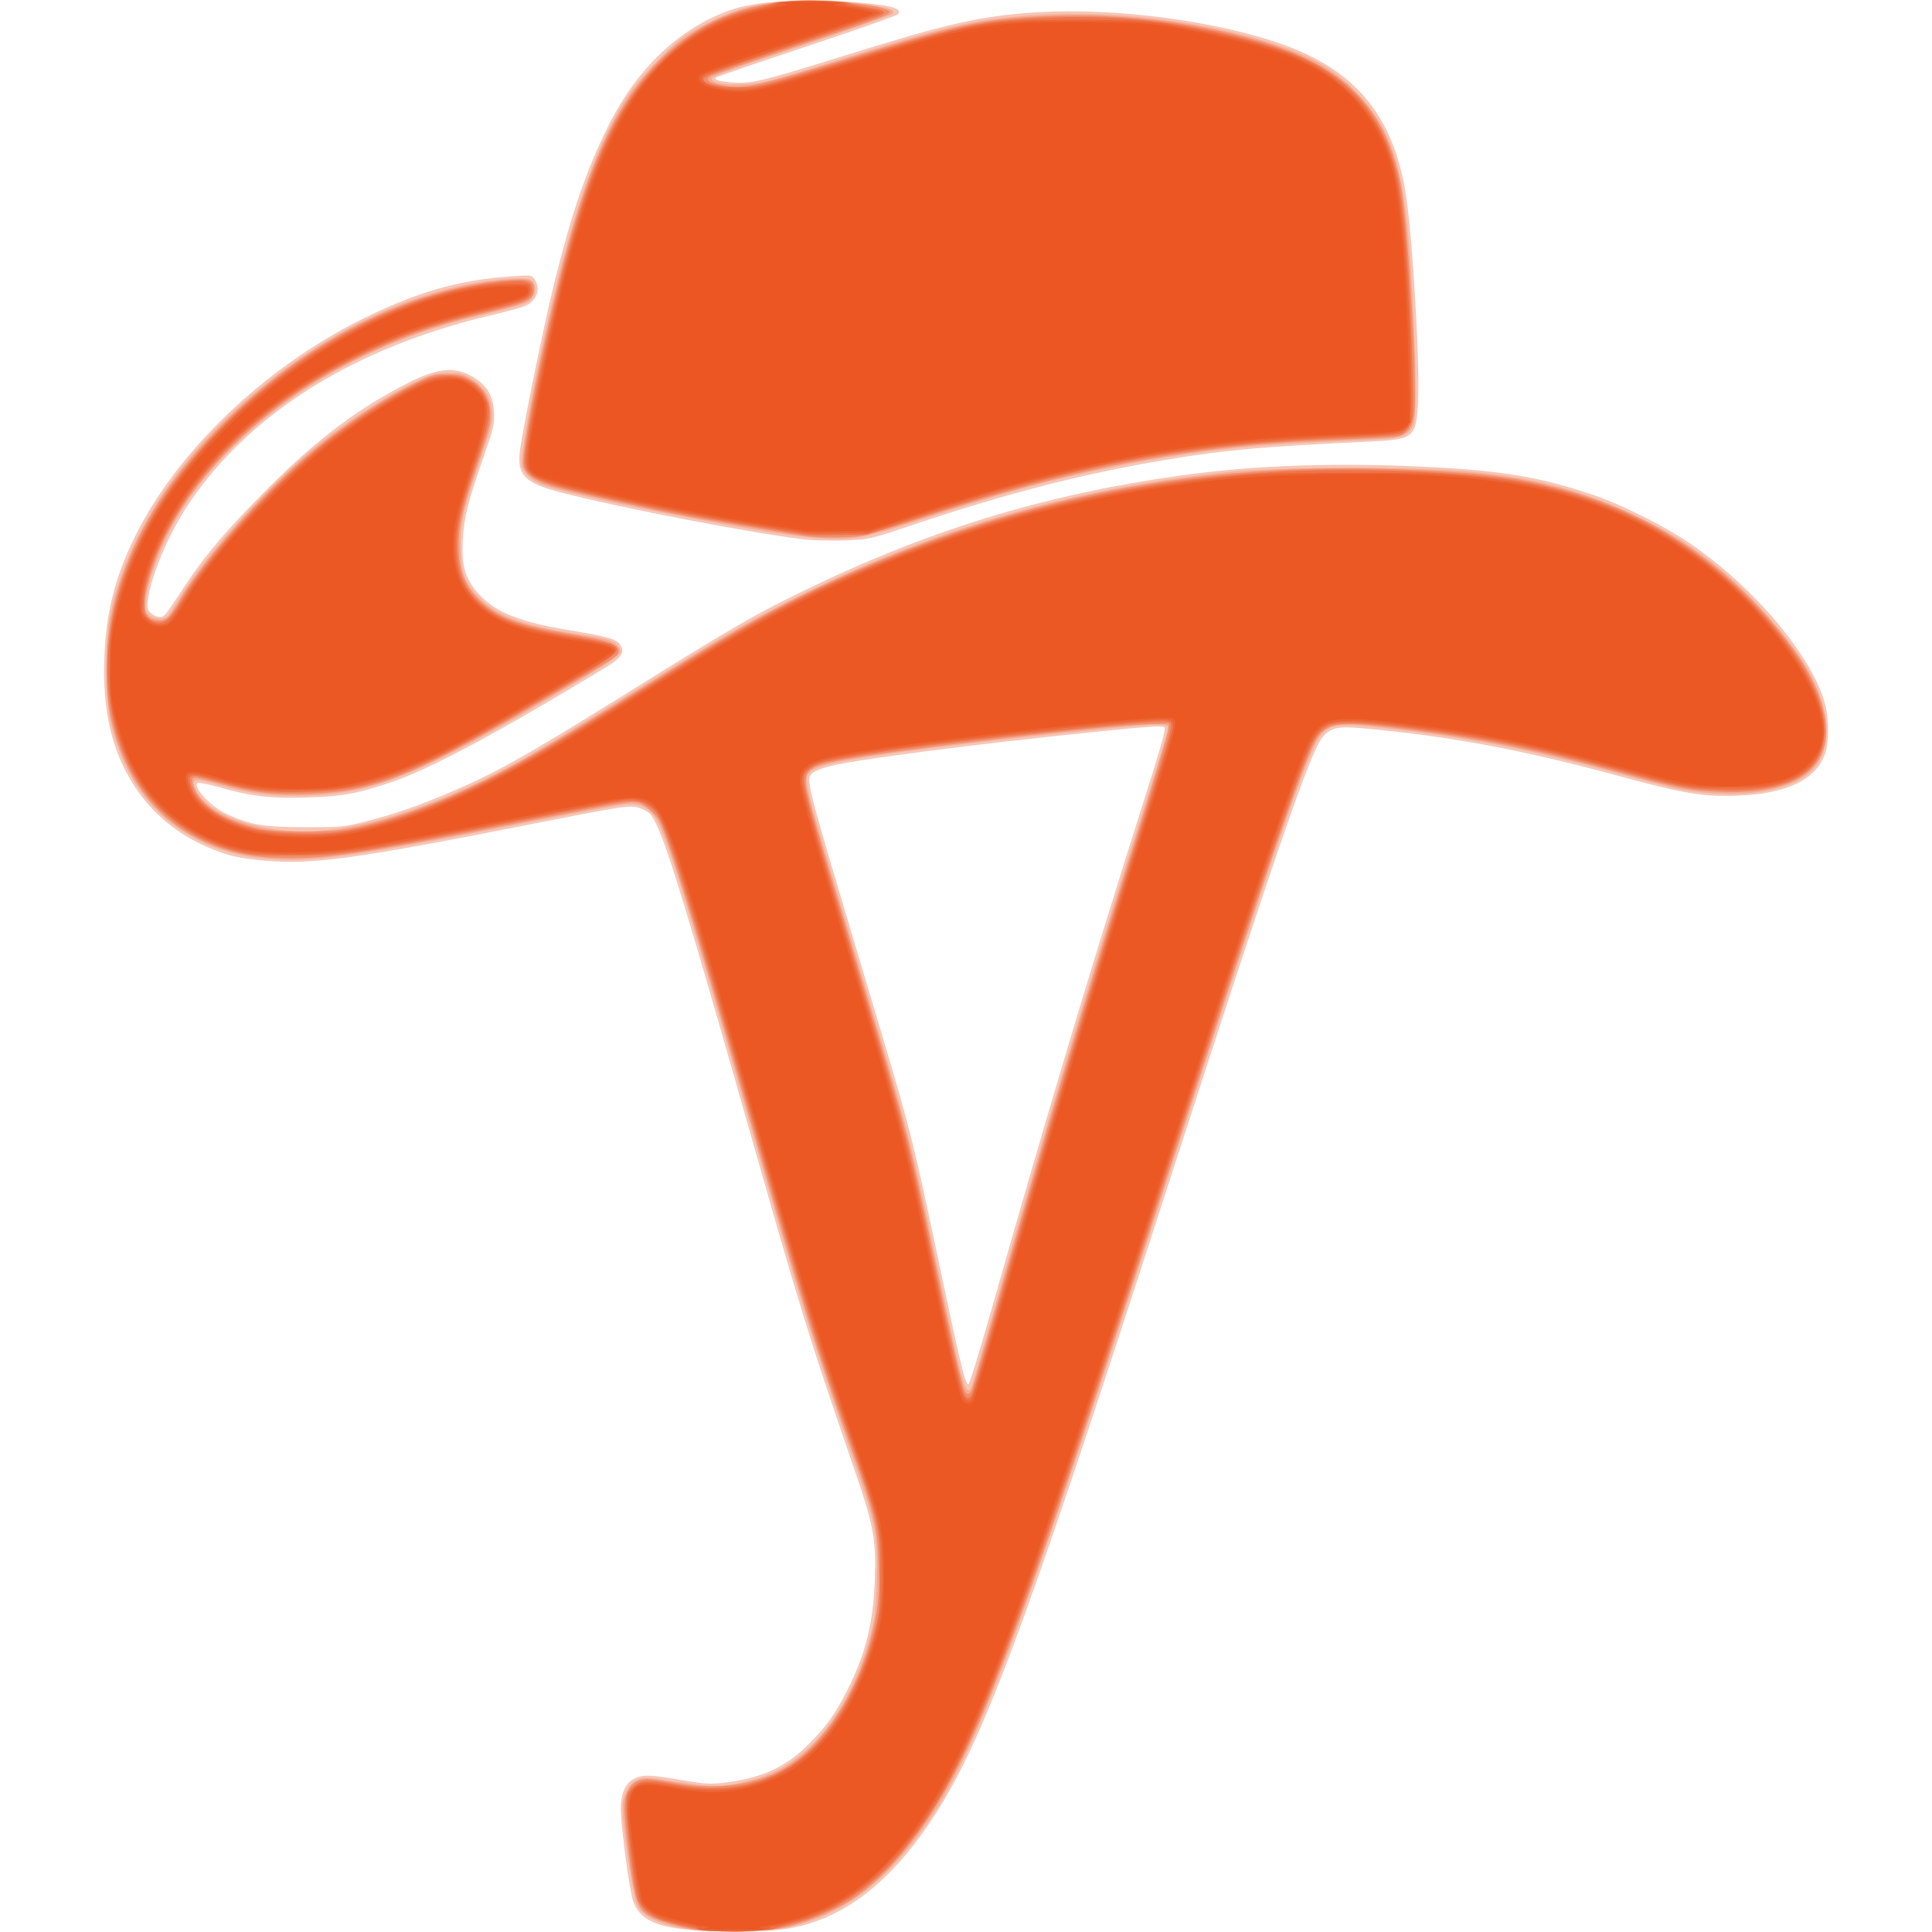
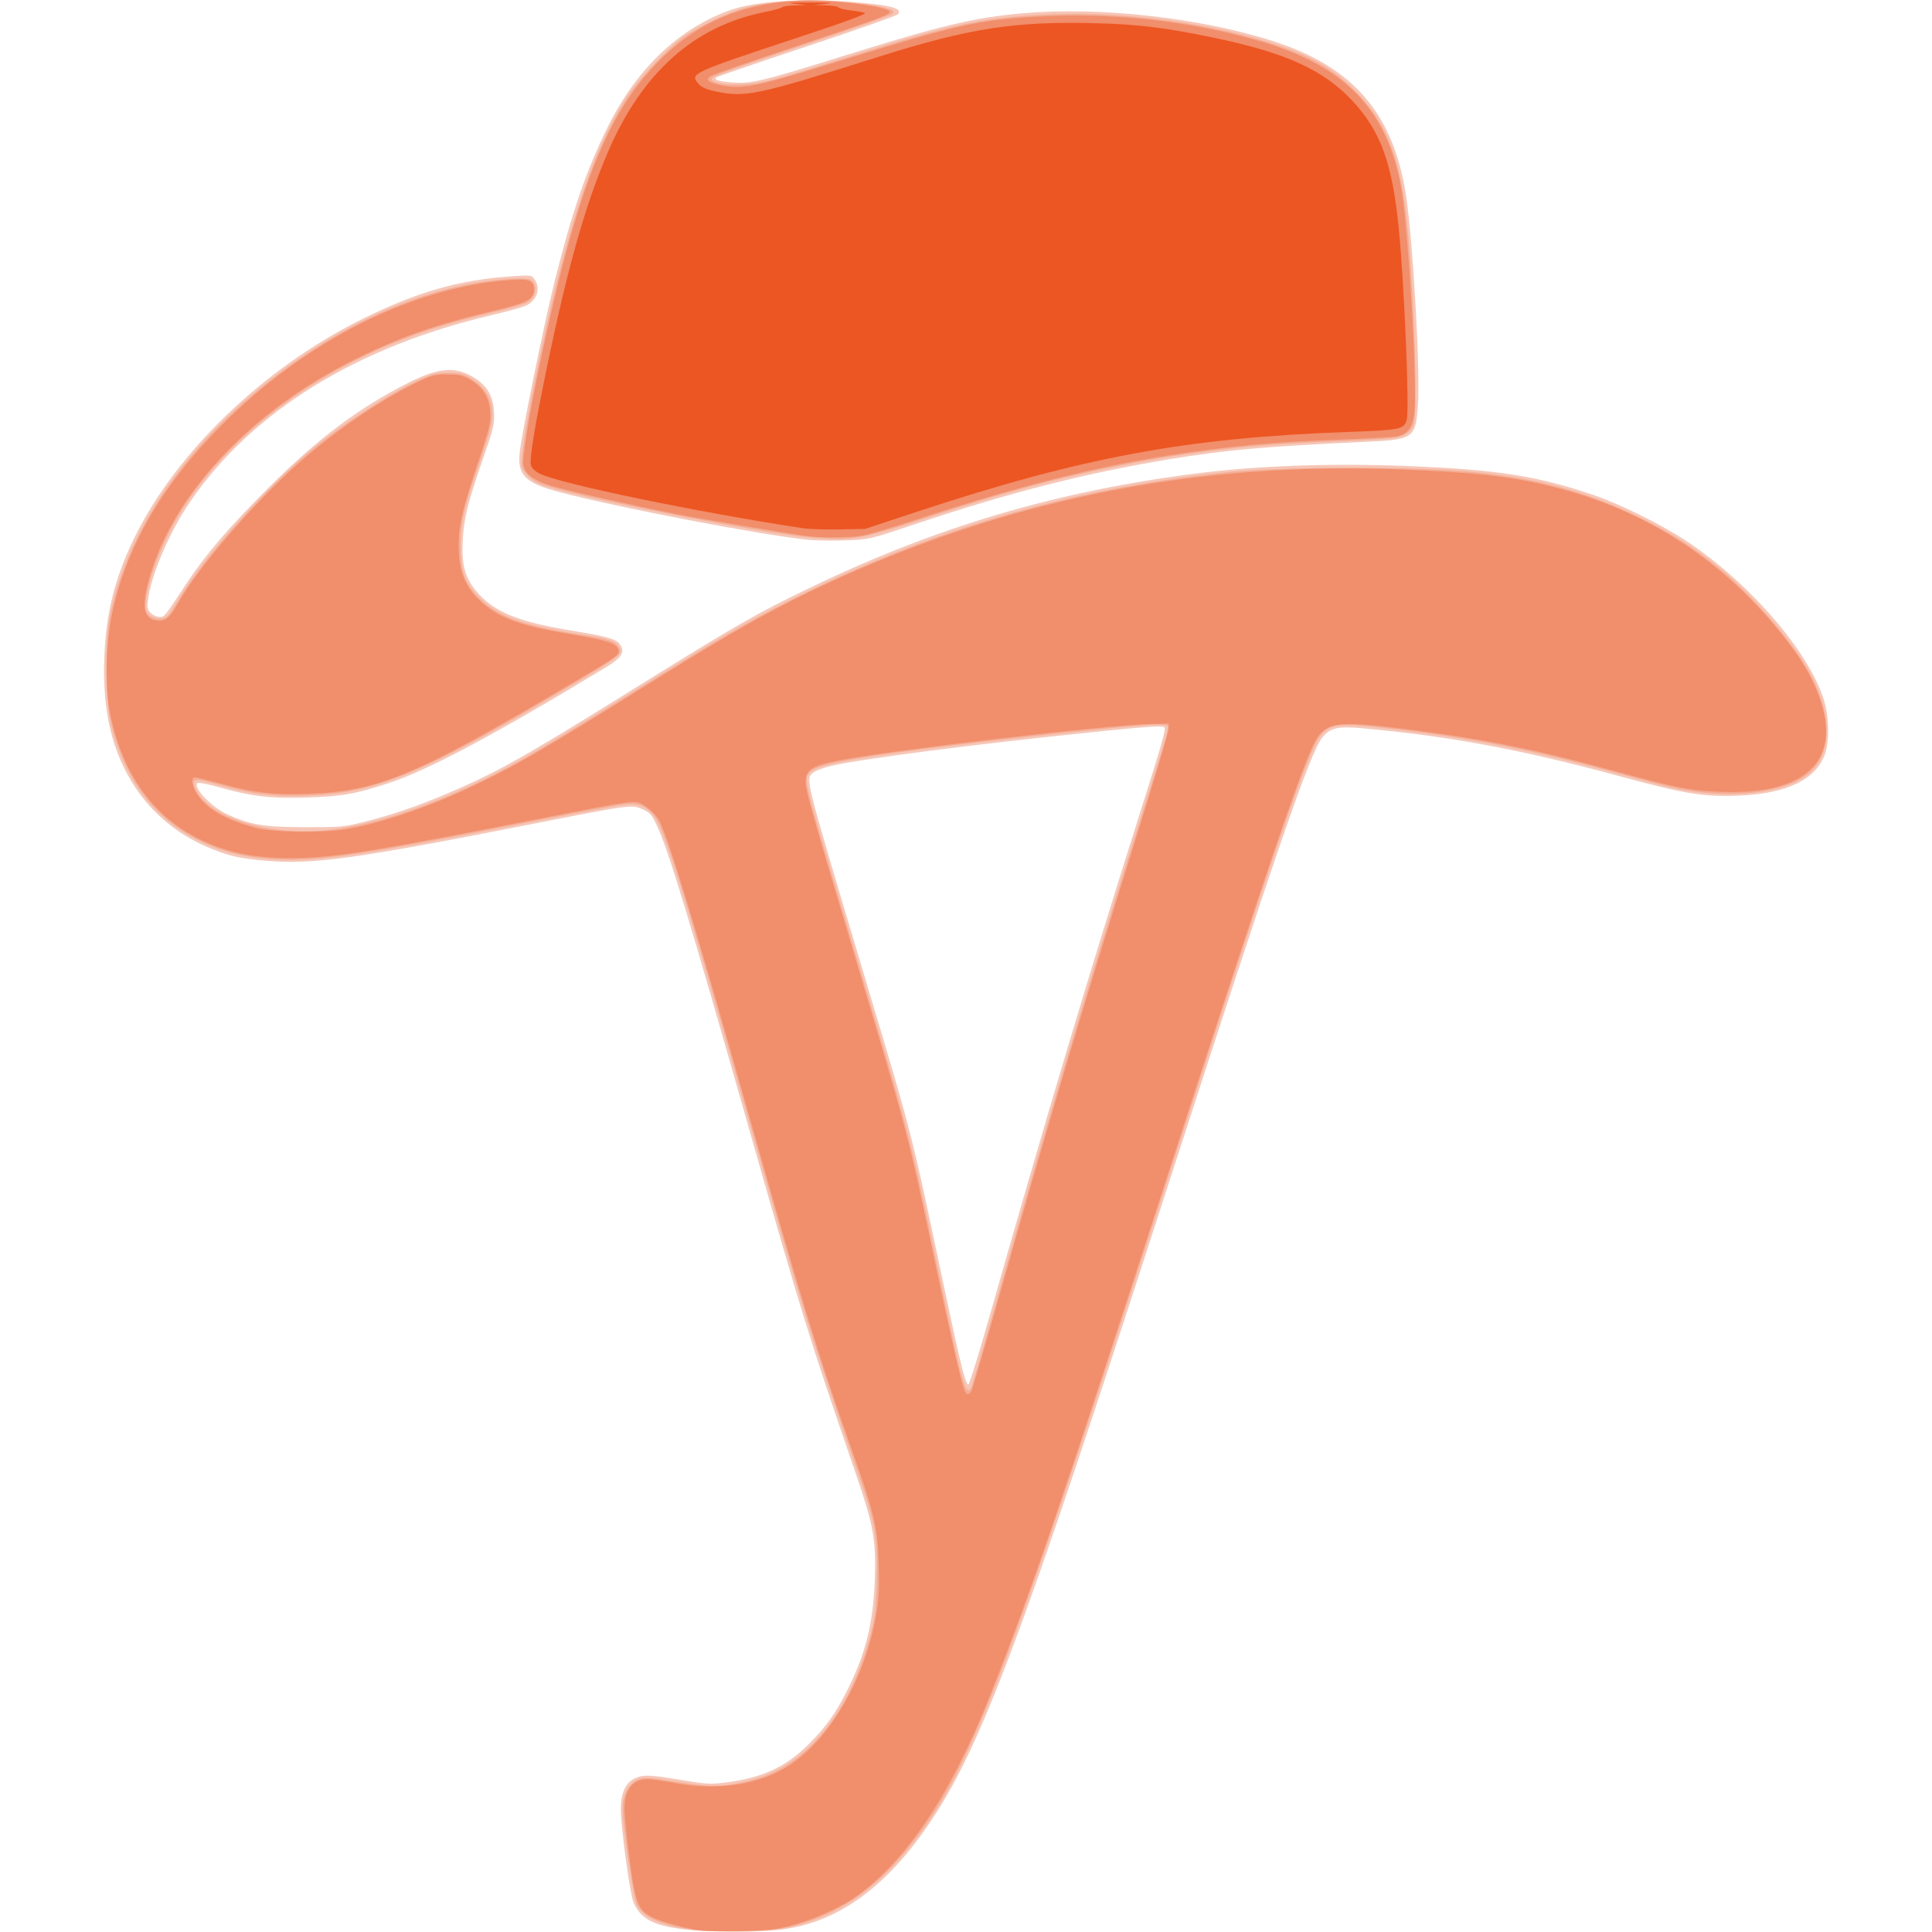
<svg xmlns="http://www.w3.org/2000/svg" xmlns:ns1="http://www.inkscape.org/namespaces/inkscape" xmlns:ns2="http://sodipodi.sourceforge.net/DTD/sodipodi-0.dtd" width="1024" height="1024" id="svg2" version="1.1" ns1:version="0.48.4 r9939" ns2:docname="roder-icon-1024x1024.svg">
  <defs id="defs4" />
  <ns2:namedview id="base" pagecolor="#ffffff" bordercolor="#666666" borderopacity="1.0" ns1:pageopacity="0.0" ns1:pageshadow="2" ns1:zoom="0.35" ns1:cx="375" ns1:cy="520" ns1:document-units="px" ns1:current-layer="layer1" showgrid="false" ns1:window-width="1366" ns1:window-height="721" ns1:window-x="-2" ns1:window-y="-3" ns1:window-maximized="1" />
  <g ns1:label="Layer 1" ns1:groupmode="layer" id="layer1" transform="translate(0,-28.362)">
    <path ns1:connector-curvature="0" id="path3080" d="m 361.882,1050.859 c -15.996,-1.938 -23.038,-5.908 -26.308,-14.833 -1.892,-5.165 -6.581,-40.057 -6.552,-48.753 0.029,-8.421 2.516,-13.989 7.252,-16.236 4.671,-2.216 7.718,-2.122 24.798,0.765 12.385,2.094 15.561,2.301 22.428,1.467 20.178,-2.453 32.615,-8.061 44.9,-20.248 9.408,-9.333 14.437,-16.371 20.834,-29.158 9.606,-19.203 13.59,-35.225 14.42,-58 0.771,-21.158 -0.622,-28.889 -10.274,-57 -25.005,-72.825 -28.43,-83.902 -56.971,-184.264 -30.988,-108.968 -41.811,-144.625 -47.964,-158.021 -3.016,-6.566 -3.798,-7.484 -7.931,-9.313 -5.75,-2.544 -5.974,-2.513 -60.513,8.239 -91.559,18.051 -114.21,21.17 -138.749,19.102 C 126.592,483.372 120.648,481.973 109.5,477.137 93.801,470.326 80.779,459.476 71.587,445.547 59.234,426.827 54.08,404.738 55.332,375.881 56.331,352.848 60.944,334.577 70.991,313.862 93.152,268.167 139.708,223.383 192,197.458 c 29.116,-14.435 51.408,-20.787 79.6,-22.682 9.838,-0.661 10.143,-0.618 11.75,1.676 3.6,5.14 0.974,11.881 -5.579,14.316 -2.349,0.873 -10.121,2.959 -17.271,4.635 -71.507,16.763 -126.959,51.076 -159.624,98.773 -10.907,15.927 -20.659,38.533 -22.452,52.047 -0.555,4.186 -0.339,5.224 1.462,7.026 1.163,1.163 3.243,2.114 4.623,2.114 2.699,0 2.438,0.322 14.288,-17.685 10.17,-15.455 22.506,-29.822 44.103,-51.367 25.894,-25.831 47.697,-42.105 74.267,-55.433 15.771,-7.911 24.972,-8.423 34.778,-1.933 6.589,4.36 9.475,9.567 9.876,17.815 0.318,6.561 -0.121,8.438 -5.765,24.603 -8.091,23.176 -10.158,31.516 -10.792,43.537 -0.66,12.508 1.02,19.046 6.737,26.226 8.793,11.043 21.768,16.62 49.247,21.167 21.132,3.497 25.489,4.737 27.519,7.835 2.539,3.876 0.666,6.894 -7.266,11.705 -57.986,35.171 -94.244,54.565 -114.58,61.286 -18.516,6.12 -25.371,7.342 -44.589,7.949 -19.173,0.606 -29.006,-0.575 -46.831,-5.623 -5.5,-1.558 -10.376,-2.49 -10.835,-2.072 -2.564,2.335 7.322,12.721 15.805,16.605 12.144,5.559 19.479,6.779 41.03,6.824 18.594,0.039 20.773,-0.153 31,-2.72 14.958,-3.756 27.553,-7.995 42.929,-14.451 C 262.094,438.433 276.303,430.527 332,395.893 390.941,359.241 400.302,353.85 429.073,339.989 496.158,307.667 559.076,288.985 633,279.437 c 32.647,-4.217 71.933,-5.656 112,-4.103 48.588,1.883 69.976,5.226 100.5,15.708 13.757,4.724 35.881,15.76 48.623,24.253 34.783,23.187 66.865,61.125 73.326,86.711 1.999,7.916 1.988,19.719 -0.024,25.622 -4.76,13.97 -20.236,21.453 -46.445,22.457 -18.059,0.692 -28.377,-1.016 -62.877,-10.407 C 807.205,425.824 768.352,418.563 723,414.431 c -13.667,-1.245 -17.567,-0.465 -21.806,4.363 -6.528,7.435 -24.049,58.294 -84.595,245.569 -75.509,233.553 -96.464,289.452 -123.683,329.937 -22.917,34.085 -48.521,52.713 -77.812,56.613 -12.907,1.718 -38.817,1.693 -53.222,-0.053 z M 524.681,725.305 c 28.849,-101.696 53.014,-182.559 79.18,-264.962 11.477,-36.144 14.201,-45.585 13.386,-46.4 -1.058,-1.058 -8.075,-0.61 -37.584,2.403 -62.477,6.378 -123.741,14.28 -139.131,17.947 -4.172,0.994 -8.473,2.611 -9.559,3.593 -4.05,3.665 -4.785,0.713 24.881,99.976 29.104,97.385 26.128,85.815 45.146,175.5 8.278,39.036 10.846,49.218 12.291,48.736 0.578,-0.193 5.703,-16.749 11.388,-36.793 z M 427.5,314.375 c -25.476,-2.708 -98.627,-16.76 -130.486,-25.066 -18.494,-4.821 -22.786,-8.971 -21.597,-20.879 0.989,-9.908 13.028,-68.934 18.573,-91.069 9.195,-36.703 16.73,-58.618 28.019,-81.5 15.411,-31.236 38.347,-52.987 65.767,-62.368 12.988,-4.444 37.256,-6.074 62.296,-4.186 21.729,1.639 28.555,3.388 25.866,6.628 -0.597,0.72 -22.315,8.366 -48.262,16.992 -25.947,8.626 -47.553,16.027 -48.013,16.446 -1.45,1.32 1.164,2.129 8.723,2.701 9.8,0.741 15.442,-0.606 57.916,-13.834 C 499.58,41.65 515.926,37.749 542,35.404 c 40.319,-3.627 93.754,2.288 132.5,14.668 43.097,13.77 64.506,38.912 70.92,83.291 3.635,25.146 7.34,91.295 6.129,109.409 -1.188,17.77 -2.256,18.554 -26.821,19.698 -54.998,2.56 -75.09,4.344 -105.228,9.342 -44.462,7.373 -84.528,17.617 -134.888,34.489 -23.887,8.002 -23.889,8.003 -36.5,8.464 -6.936,0.254 -16.212,0.079 -20.612,-0.389 z" style="fill:#f6c6b6" />
    <path ns1:connector-curvature="0" id="path3078" d="m 368,1051.342 c -17.663,-2.447 -27.211,-6.69 -30.459,-13.535 -1.924,-4.054 -7.53,-41.976 -7.537,-50.983 -0.006,-7.251 3.376,-13.513 8.287,-15.348 3.434,-1.283 5.385,-1.158 20.73,1.332 18.246,2.96 24.891,2.792 39.592,-1.003 28.942,-7.47 52.055,-35.985 62.932,-77.637 2.27,-8.691 2.77,-13.081 3.196,-28.026 0.653,-22.893 -0.612,-29.991 -10.415,-58.459 -24.933,-72.404 -27.781,-81.628 -57.845,-187.32 -35.958,-126.416 -44.785,-154.414 -50.672,-160.717 -4.08,-4.368 -7.59,-5.592 -14.254,-4.97 -3.33,0.311 -24.28,4.167 -46.555,8.568 -98.284,19.421 -119.527,22.398 -144,20.183 -14.385,-1.302 -23.95,-3.891 -35.65,-9.65 -23.719,-11.676 -39.219,-32.235 -46.447,-61.607 -3.094,-12.574 -3.404,-43.341 -0.578,-57.271 8.649,-42.622 35.713,-84.201 77.584,-119.194 41.16,-34.399 87.739,-55.565 130.378,-59.246 7.314,-0.631 12.712,-0.666 14.222,-0.092 4.914,1.868 4.004,9.645 -1.46,12.471 -1.67,0.864 -9.677,3.157 -17.793,5.096 -20.841,4.98 -33.849,8.89 -48.257,14.507 -48.709,18.988 -89.8,50.194 -114.46,86.923 -10.521,15.67 -19.855,38.15 -21.205,51.073 -0.513,4.913 -0.308,5.954 1.536,7.798 2.642,2.642 8.206,2.846 10.314,0.379 0.822,-0.963 3.624,-5.306 6.226,-9.652 13.495,-22.542 47.703,-60.511 72.39,-80.349 17.541,-14.095 40.515,-28.758 55.517,-35.432 5.961,-2.652 8.41,-3.191 14.404,-3.168 6.216,0.024 7.882,0.436 11.969,2.963 6.605,4.084 10.528,9.964 11.074,16.603 0.511,6.208 -0.495,10.161 -8.596,33.785 -6.884,20.075 -8.582,29.019 -8.005,42.163 0.494,11.244 2.599,16.294 9.871,23.681 9.478,9.628 23.063,14.672 51.465,19.108 16.762,2.618 20.179,3.629 22.081,6.531 3.037,4.634 4.341,3.713 -52.081,36.799 -12.1,7.095 -30.1,16.886 -40,21.757 -30.088,14.803 -47.366,19.682 -73,20.612 -17.528,0.637 -30.004,-0.904 -46.717,-5.77 -12.267,-3.571 -14.217,-3.423 -12.688,0.964 5.454,15.644 36.916,26.224 69.073,23.228 29.042,-2.706 66.444,-16.204 105.308,-38.004 7.137,-4.003 31.212,-18.646 53.5,-32.539 50.409,-31.423 63.67,-39.19 87.222,-51.086 74.351,-37.553 147.526,-59.155 230.301,-67.986 29.562,-3.154 97.787,-3.387 130.5,-0.445 35.129,3.158 61.94,10.401 90.5,24.447 16.464,8.097 28.313,15.674 41.871,26.777 18.171,14.88 40.191,40.628 48.546,56.764 10.946,21.139 10.95,40.143 0.011,50.783 -12.142,11.81 -43.506,15.446 -73.928,8.571 -3.575,-0.808 -17.218,-4.392 -30.319,-7.964 C 815.495,426.793 784.685,420.549 748,415.927 c -37.424,-4.715 -42.19,-4.529 -47.8,1.861 -6.469,7.367 -23.924,58.016 -83.597,242.575 -84.383,260.98 -103.329,309.392 -136.802,349.581 -17.257,20.719 -35.968,33.199 -58.595,39.08 -8.295,2.156 -12.394,2.573 -28.206,2.872 -10.175,0.192 -21.425,-0.056 -25,-0.552 z M 514.825,763.612 c 0.493,-0.963 5.723,-18.85 11.623,-39.75 27.108,-96.024 50.731,-175.173 78.048,-261.5 C 616.603,424.104 619,416.122 619,414.061 c 0,-1.406 -1.015,-1.698 -5.893,-1.698 -10.331,0 -92.445,8.775 -131.607,14.064 -34.529,4.663 -49.147,7.783 -52.183,11.138 -3.56,3.933 -4.207,1.316 22.33,90.298 30.962,103.822 30.232,101.068 43.867,165.5 11.081,52.362 12.955,60.716 15.093,67.25 1.651,5.046 2.765,5.839 4.219,3 z M 430.5,313.3 c -27.326,-2.238 -129.863,-22.467 -144.169,-28.443 -5.234,-2.187 -9.025,-6.048 -9.754,-9.937 -1.146,-6.111 10.155,-64.039 19.911,-102.057 11.318,-44.108 22.908,-73.838 36.82,-94.456 5.973,-8.852 19.689,-23.353 28.163,-29.777 7.805,-5.916 23.881,-13.583 34.029,-16.229 17.187,-4.482 41.741,-5.076 64.778,-1.568 11.365,1.731 14.68,3.048 12.589,5.001 -0.752,0.702 -22.652,8.362 -48.667,17.023 -37.658,12.537 -47.238,16.07 -46.995,17.332 0.449,2.329 6.968,3.405 17.295,2.855 9.812,-0.523 13.857,-1.604 60.5,-16.177 49.587,-15.493 65.148,-18.841 95.9,-20.632 38.152,-2.222 83.427,2.991 118.646,13.66 24.116,7.306 36.677,14.273 49.454,27.429 17.025,17.53 23.948,36.728 27.419,76.038 3.518,39.827 5.003,94.206 2.735,100.119 -1.677,4.372 -5.603,6.673 -12.443,7.295 -3.416,0.311 -17.85,1.032 -32.075,1.602 -41.091,1.647 -72.87,5.278 -109.768,12.542 C 560.227,281.739 533.02,289.099 488,303.829 c -31.712,10.376 -36.603,11.182 -57.5,9.47 z" style="fill:#f4ae96" />
    <path ns1:connector-curvature="0" id="path3076" d="m 370,1051.351 c -9.847,-1.607 -21.236,-4.937 -25.568,-7.476 -6.411,-3.757 -7.823,-7.792 -10.853,-31.013 -1.435,-11 -2.603,-22.632 -2.595,-25.849 0.026,-10.106 4.366,-15.651 12.251,-15.651 1.834,0 8.494,0.95 14.8,2.111 22.554,4.153 44.539,0.771 60.051,-9.238 22.101,-14.259 40.75,-46.677 46.438,-80.723 1.346,-8.059 1.614,-13.926 1.21,-26.5 -0.645,-20.065 -2.162,-26.294 -15.708,-64.488 -16.686,-47.05 -25.165,-74.769 -54.038,-176.662 -26.687,-94.178 -41.549,-142.948 -46.452,-152.429 -1.874,-3.624 -7.898,-8.872 -11.108,-9.678 -3.705,-0.93 -8.786,-0.104 -52.928,8.604 -80.867,15.952 -103.695,19.771 -123.5,20.66 -16.993,0.763 -31.166,-0.754 -43.212,-4.624 -32.477,-10.434 -52.961,-34.903 -60.488,-72.257 -2.728,-13.538 -2.262,-36.18 1.074,-52.155 7.374,-35.312 26.349,-68.16 57.57,-99.66 44.841,-45.243 101.371,-73.788 153.606,-77.563 C 280.578,176.035 283,177.05 283,181.979 c 0,5.096 -3.456,6.839 -22.575,11.388 -30.602,7.28 -49.342,13.927 -73.792,26.175 -51.855,25.975 -92.167,67.93 -106,110.321 -6.433,19.713 -5.265,27.5 4.126,27.5 3.354,0 5.752,-2.33 9.775,-9.5 10.007,-17.833 37.331,-49.889 60.778,-71.304 19.255,-17.586 44.163,-34.922 64.687,-45.022 8.751,-4.307 10.091,-4.675 17,-4.675 6.417,0 8.189,0.405 12.272,2.805 6.731,3.957 10.048,9.355 10.545,17.164 0.36,5.655 -0.306,8.324 -7.143,28.633 -8.298,24.647 -10.149,33.636 -9.492,46.092 0.548,10.392 3.735,17.836 10.507,24.541 9.487,9.394 21.292,13.877 48.216,18.314 19.842,3.27 25.406,5.116 25.902,8.592 0.395,2.77 0.837,2.474 -36.805,24.594 -71.581,42.064 -91.926,50.263 -127.799,51.505 -18.158,0.628 -28.632,-0.591 -46.051,-5.36 -6.793,-1.86 -12.98,-3.381 -13.75,-3.381 -2.603,0 -1.56,5.634 1.883,10.172 5.535,7.296 14.407,12.232 29.702,16.523 8.805,2.47 35.604,2.927 48.228,0.823 18.127,-3.022 42.428,-11.152 65.287,-21.84 23.778,-11.118 38.807,-19.84 98.406,-57.113 43.414,-27.15 67.357,-40.422 97.401,-53.988 95.683,-43.205 192.374,-61.915 298.393,-57.74 41.227,1.623 60.137,3.891 83.592,10.024 50.154,13.115 92.034,41.763 123.684,84.607 6.348,8.593 10.964,16.99 14.226,25.88 12.362,33.688 -7.038,52.209 -52.703,50.316 -16.214,-0.672 -22.263,-1.885 -57.989,-11.621 -40.125,-10.936 -68.042,-16.511 -107.996,-21.567 -34.32,-4.343 -41.133,-3.795 -46.882,3.772 -6.117,8.052 -24.289,61.114 -82.618,241.251 -53.672,165.754 -69.377,211.706 -91.205,266.869 -21.014,53.106 -45.015,88.852 -72.232,107.577 -7.684,5.287 -22.369,11.756 -33.078,14.573 -8.458,2.224 -12.621,2.687 -27,2.999 -9.35,0.203 -19.475,-0.035 -22.5,-0.529 z M 514.957,765.443 c 0.565,-1.056 7.534,-24.838 15.487,-52.85 26.146,-92.091 43.359,-149.721 71.727,-240.151 9.389,-29.931 17.129,-55.806 17.2,-57.5 l 0.129,-3.079 -9.965,0.235 C 586.235,412.646 473.159,425.865 444.807,431.354 430.332,434.157 427,436.308 427,442.851 c 0,4.595 2.681,14.119 25.422,90.325 28.973,97.087 28.792,96.403 42.067,159.187 9.412,44.513 14.714,67.773 16.547,72.595 1.103,2.901 2.533,3.078 3.921,0.486 z M 429,312.662 c -6.553,-0.711 -57.452,-9.252 -70.5,-11.831 -24.01,-4.744 -58.932,-12.649 -66.71,-15.101 -9.007,-2.839 -13.477,-6.181 -14.327,-10.712 -1.506,-8.028 13.819,-82.473 25.044,-121.657 12.873,-44.937 25.723,-70.77 45.398,-91.269 C 368.079,41.075 392.601,30.186 423,28.749 c 16.024,-0.758 45.383,2.597 48.306,5.519 1.501,1.501 -2.725,3.092 -50.414,18.975 -23.434,7.805 -43.416,14.782 -44.403,15.503 -2.593,1.896 -1.175,3.303 4.569,4.535 12.56,2.694 18.661,1.466 67.085,-13.504 C 506.575,41.714 518.212,39.088 548,37.245 c 39.889,-2.469 80.968,1.895 118.532,12.592 45.594,12.984 68.032,35.71 75.911,76.887 3.924,20.509 8.965,106.221 7.117,121.012 -0.927,7.421 -3.987,11.171 -9.801,12.012 -2.342,0.339 -15.733,1.067 -29.758,1.62 -31.402,1.237 -46.006,2.379 -70.682,5.529 -47.88,6.113 -93.217,16.961 -152.542,36.501 -13.352,4.398 -26.976,8.435 -30.276,8.973 -5.754,0.937 -20.15,1.09 -27.5,0.292 z" style="fill:#f18e6b" />
-     <path ns1:connector-curvature="0" id="path3074" d="m 373.5,1051.396 c -9.13,-1.509 -22.335,-4.897 -25.69,-6.591 -4.745,-2.395 -8.608,-6.293 -9.768,-9.857 C 336.366,1029.8 332,995.036 332,986.841 c 0,-7.399 0.124,-7.802 3.4,-11.079 4.132,-4.132 6.969,-4.302 23.019,-1.385 41.549,7.552 72.747,-8.522 92.44,-47.627 5.879,-11.675 9.946,-22.476 12.925,-34.328 2.401,-9.555 2.657,-12.37 2.68,-29.56 0.036,-26.412 0.641,-23.942 -21.432,-87.5 -12.073,-34.765 -19.64,-59.791 -45.655,-151 -34.908,-122.388 -45.214,-155.622 -50.941,-164.276 -3.659,-5.53 -9.876,-8.137 -17.306,-7.258 -3.096,0.366 -25.879,4.664 -50.629,9.551 -92.505,18.265 -99.182,19.3 -125,19.385 -18.656,0.062 -22.005,-0.184 -30,-2.198 C 99.67,473.058 78.876,456.312 68.118,433.355 51.84,398.62 53.554,357.515 72.981,316.714 105.319,248.796 186.634,188.431 258.705,178.838 277.601,176.323 282,176.924 282,182.023 c 0,4.219 -3.592,6.052 -19.369,9.883 -34.118,8.284 -51.961,14.539 -75.631,26.514 -37.998,19.224 -67.883,44.203 -87.968,73.526 -12.809,18.701 -21.865,40.183 -22.802,54.085 -0.451,6.692 -0.311,7.341 2.098,9.75 3.571,3.571 8.45,3.501 11.831,-0.169 1.393,-1.512 4.659,-6.306 7.258,-10.652 13.354,-22.333 48.122,-60.475 73.612,-80.754 18.577,-14.779 46.893,-32.227 57.403,-35.37 11.457,-3.426 22.278,-0.156 27.684,8.368 4.815,7.592 4.234,12.934 -4.057,37.276 -8.286,24.326 -10.484,34.909 -9.798,47.159 0.63,11.235 4.352,19.391 11.981,26.25 10.135,9.112 22.512,13.536 50.255,17.964 9.347,1.492 18.263,3.368 19.812,4.169 5.918,3.06 4.216,4.461 -29.807,24.53 -39.912,23.542 -57.889,33.37 -72.539,39.653 -23.691,10.162 -36.462,13.131 -59.63,13.863 -19.412,0.613 -30.427,-0.731 -47.477,-5.797 -14.342,-4.261 -15.854,-3.86 -13.314,3.53 3.018,8.78 15.69,17.375 31.96,21.679 10.11,2.674 33.619,3.67 45.7,1.936 23.435,-3.364 51.279,-13.138 82.669,-29.021 18.059,-9.137 35.823,-19.648 81.042,-47.951 59.023,-36.944 83.899,-50.095 130.054,-68.756 C 538.15,297.332 607.489,282.115 680,278.251 c 39.565,-2.108 97.665,0.289 125,5.158 48.487,8.637 88.106,28.934 121.065,62.024 26.215,26.319 40.903,51.424 40.912,69.929 0.011,22.484 -18.569,33.091 -55.477,31.669 -16.924,-0.652 -21.026,-1.461 -56.12,-11.065 -41.282,-11.297 -67.045,-16.499 -107.116,-21.629 -27.806,-3.56 -40.31,-3.854 -44.899,-1.056 -7.031,4.287 -8.793,8.228 -26.649,59.587 -14.675,42.211 -25.463,74.939 -63.613,192.994 -82.759,256.096 -101.558,303.828 -135.634,344.398 -15.737,18.735 -36.093,32.086 -57.005,37.387 -4.93,1.25 -9.547,2.636 -10.259,3.08 -1.825,1.139 -30.679,1.665 -36.705,0.669 z M 514.906,767.976 c 0.633,-0.762 5.898,-18.2 11.701,-38.75 26.071,-92.328 52.566,-181.198 78.493,-263.278 16.395,-51.906 16.799,-53.39 14.873,-54.673 -1.882,-1.254 -11.103,-0.612 -52.973,3.686 -57.99,5.953 -99.471,11.242 -121.958,15.55 -11.118,2.13 -13.225,2.902 -16.792,6.15 -4.405,4.012 -4.726,2.676 22.742,94.701 29.032,97.263 29.878,100.457 42.506,160.5 9.303,44.232 15.831,72.378 17.515,75.526 1.245,2.327 2.314,2.489 3.892,0.588 z M 427.5,311.715 c -40.356,-6.243 -71.215,-11.883 -101,-18.458 -46.521,-10.27 -49.407,-11.737 -48.105,-24.45 1.438,-14.036 12.184,-66.275 19.71,-95.817 14.815,-58.155 29.375,-89.388 52.291,-112.174 C 365.279,46.018 380.904,37.219 400,32.882 c 4.125,-0.937 8.581,-2.225 9.902,-2.862 3.28,-1.582 36.925,-1.579 40.197,0.003 1.321,0.639 5.776,1.674 9.901,2.301 8.463,1.286 10.231,2.309 6.988,4.045 -1.225,0.656 -21.497,7.647 -45.05,15.537 C 378.855,66.338 373,68.556 373,70.439 c 0,2.39 7.556,4.238 17.5,4.281 11.916,0.051 13.347,-0.304 62.5,-15.504 53.077,-16.413 65.45,-19.234 91.5,-20.863 31.109,-1.946 56.518,-0.847 82.278,3.558 27.716,4.739 53.163,11.872 66.722,18.703 25.582,12.888 41.064,33.409 47.338,62.749 3.706,17.331 6.767,57.044 7.745,100.5 0.539,23.949 0.441,26.276 -1.249,29.499 -1.009,1.924 -3.012,4.058 -4.451,4.741 -1.681,0.798 -12.053,1.601 -29,2.245 -84.417,3.209 -140.492,13.589 -225.383,41.719 l -29,9.61 -14.5,0.252 c -7.975,0.139 -15.85,0.043 -17.5,-0.212 z" style="fill:#ee754b" />
-     <path ns1:connector-curvature="0" id="path3072" d="m 375.028,1051.616 c -3.647,-0.203 -5.922,-0.701 -5.211,-1.14 0.75,-0.464 -1.693,-1.302 -6.028,-2.069 -13.888,-2.457 -21.851,-6.556 -24.349,-12.535 -1.211,-2.898 -4.371,-23.296 -6.431,-41.509 -1.609,-14.229 1.659,-21 10.136,-21 2.218,0 9.506,0.953 16.194,2.118 48.294,8.411 83.347,-16.1 101.754,-71.154 5.399,-16.149 7.219,-28.938 6.61,-46.464 -0.631,-18.158 -2.216,-25.424 -11.341,-52 -24.695,-71.915 -28.258,-83.468 -57.974,-187.944 -35.225,-123.849 -43.795,-151.112 -50.111,-159.425 -3.722,-4.899 -10.132,-7.462 -16.608,-6.642 -2.843,0.36 -24.294,4.425 -47.669,9.033 -94.75,18.678 -110.304,21.005 -135,20.199 -19.452,-0.635 -27.81,-2.485 -41.652,-9.218 C 85.547,461.26 71.329,444.027 63.205,418.362 58.706,404.147 57.687,395.791 58.248,377.707 c 0.418,-13.473 0.955,-17.625 3.59,-27.739 6.742,-25.885 17.553,-47.577 35.167,-70.561 42.923,-56.009 118.592,-99.73 173.802,-100.423 9.684,-0.121 9.693,-0.119 9.99,2.431 0.18,1.543 -0.459,3.236 -1.614,4.282 -1.066,0.965 -9.156,3.505 -18.297,5.745 -23.176,5.679 -35.444,9.436 -50.527,15.473 -55.847,22.354 -100.487,59.398 -122.277,101.472 -7.421,14.328 -12.088,28.019 -12.811,37.579 -0.537,7.097 -0.476,7.346 2.513,10.335 3.219,3.219 7.563,4.018 11.214,2.064 1.027,-0.549 4.224,-4.937 7.106,-9.75 15.156,-25.316 47.978,-61.721 75.382,-83.611 13.463,-10.754 34.717,-24.64 47.349,-30.934 8.731,-4.35 11.385,-5.209 17.098,-5.532 7.412,-0.419 11.265,0.918 16.406,5.691 8.104,7.524 7.892,12.758 -1.701,41.865 -8.242,25.009 -10.268,35.291 -9.272,47.071 0.806,9.538 3.961,16.551 10.607,23.578 9.468,10.011 22.102,14.912 50.622,19.638 23.312,3.863 26.299,5.133 21.655,9.212 -2.921,2.566 -69.156,41.171 -83.414,48.618 -16.727,8.736 -33.55,15.435 -48.638,19.365 -10.422,2.715 -13.718,3.1 -30.199,3.524 -20.695,0.533 -28.892,-0.459 -47,-5.69 -15.701,-4.535 -17.246,-4.058 -14.351,4.437 3.211,9.424 15.746,18.032 32.973,22.642 11.357,3.04 33.326,3.679 47.918,1.395 21.757,-3.406 47.609,-12.38 75.96,-26.367 21.052,-10.386 32.019,-16.797 81.5,-47.637 54.64,-34.056 77.979,-47.061 109.5,-61.017 67.126,-29.719 131.605,-46.628 206.5,-54.152 13.606,-1.367 26.957,-1.766 60,-1.793 43.896,-0.036 60.06,0.822 84.201,4.468 49.921,7.54 93.631,29.293 126.92,63.166 23.931,24.35 39.089,49.337 40.581,66.895 1.009,11.867 -5.532,22.323 -17.149,27.416 -9.473,4.153 -15.161,5.001 -33.554,5.001 -20.34,0 -22.471,-0.375 -59.5,-10.482 -42.898,-11.709 -68.018,-16.788 -108.736,-21.987 -38.015,-4.854 -45.751,-4.028 -51.32,5.474 -7.941,13.551 -24.807,63.209 -91.362,268.995 -60.506,187.084 -84.598,253.008 -105.639,289.064 -10.134,17.365 -17.326,27.138 -28.713,39.02 -10.9,11.373 -20.534,18.514 -32.916,24.397 -8.14,3.868 -24.124,9.019 -27.986,9.019 -1.071,0 -1.71,0.384 -1.42,0.853 0.29,0.469 -3.578,1.144 -8.595,1.5 -8.958,0.636 -11.814,0.625 -24.787,-0.099 z m 154.94,-330.936 c 26.849,-94.827 48.104,-166.064 75.905,-254.403 8.237,-26.172 15.269,-49.151 15.628,-51.064 1.084,-5.781 -0.211,-6.17 -16.188,-4.862 -48.226,3.947 -135.94,14.484 -161.312,19.377 -14.064,2.712 -19,6.067 -19,12.914 0,3.517 5.216,22.012 23.472,83.22 30.053,100.763 31.873,107.633 45.027,170 12.747,60.438 15.417,71.273 18.264,74.121 1.496,1.496 1.751,1.462 3.285,-0.432 0.915,-1.13 7.628,-23.122 14.919,-48.871 z M 427,310.744 c -1.375,-0.246 -9.925,-1.596 -19,-3 -24.77,-3.832 -56.862,-9.882 -81.554,-15.374 -36.104,-8.031 -44.11,-10.642 -46.536,-15.175 -1.816,-3.393 -0.414,-13.925 6.184,-46.468 19.946,-98.377 36.191,-140.825 64.835,-169.419 14.965,-14.939 30.834,-23.542 52.305,-28.358 5.6,-1.256 9.525,-2.503 8.723,-2.772 -0.802,-0.269 2.735,-0.806 7.86,-1.194 10.065,-0.762 30.053,0.22 28.169,1.385 -0.634,0.392 1.247,1.03 4.18,1.418 9.013,1.193 15.067,2.74 14.179,3.622 C 465.881,35.874 445.7,42.973 421.5,51.187 c -24.2,8.214 -45.237,15.511 -46.75,16.216 -6.062,2.823 -1.765,6.421 9.547,7.994 12.795,1.78 16.786,0.849 78.703,-18.35 54.115,-16.78 61.652,-18.055 107,-18.105 35.612,-0.039 40.831,0.416 68.038,5.936 43.729,8.873 63.203,17.435 79.962,35.158 14.633,15.474 21.201,31.266 24.456,58.804 4.604,38.942 7.193,108.704 4.25,114.522 -2.259,4.466 -5.2,5.04 -30.944,6.037 -61.975,2.4 -102.891,7.812 -154.262,20.403 -27.819,6.818 -40.317,10.48 -74.5,21.826 l -27.5,9.128 -15,0.218 c -8.25,0.12 -16.125,0.016 -17.5,-0.23 z" style="fill:#ec6535" />
-     <path ns1:connector-curvature="0" id="path3070" d="m 373.5,1050.362 c 2.438,-0.62 2.577,-0.785 0.742,-0.882 -5.373,-0.281 -24.019,-5.384 -27.823,-7.613 -2.33,-1.365 -4.844,-3.882 -5.718,-5.724 -1.407,-2.966 -4.452,-21.974 -6.692,-41.781 -1.044,-9.232 0.043,-15.813 3.007,-18.214 2.875,-2.328 7.921,-2.278 21.484,0.214 17.771,3.265 30.556,2.454 46.261,-2.935 11.326,-3.886 18.305,-8.245 27.32,-17.065 12.186,-11.922 21.805,-28.258 29.268,-49.709 6.141,-17.652 7.151,-23.839 7.149,-43.791 -0.003,-22.516 -0.986,-27.467 -11.617,-58.5 -23.609,-68.918 -30.453,-91.145 -57.889,-188 -38.757,-136.823 -45.472,-156.982 -54.216,-162.766 -6.253,-4.136 -11.625,-3.592 -60.276,6.108 -43.955,8.764 -79.186,15.362 -97,18.167 -14.071,2.216 -40.947,3.03 -51.854,1.572 -19.626,-2.625 -36.09,-10.616 -49.611,-24.082 -12.482,-12.43 -18.704,-24.302 -24.757,-47.233 -2.373,-8.989 -2.709,-12.134 -2.702,-25.267 0.007,-13.318 0.357,-16.463 3.125,-28.051 8.949,-37.468 26.448,-67.456 57.799,-99.05 44.147,-44.49 104.366,-74.783 150.5,-75.708 9.137,-0.183 9.512,-0.105 9.817,2.043 0.436,3.066 -2.757,4.37 -22.817,9.316 -30.376,7.49 -46.641,13.268 -69.368,24.642 -40.438,20.238 -72.018,46.945 -92.595,78.307 -14.902,22.713 -24.085,50.227 -20.03,60.016 1.5,3.621 5.551,5.984 10.257,5.984 4.165,0 6.682,-2.573 13.203,-13.5 11.214,-18.789 30.656,-41.433 56.884,-66.25 19.528,-18.478 43.078,-35.25 64.469,-45.913 7.864,-3.92 10.441,-4.712 16.5,-5.073 6.67,-0.397 7.519,-0.209 11.933,2.634 11.288,7.271 11.527,13.252 1.701,42.561 -3.864,11.527 -7.736,25.027 -8.604,30 -4.458,25.544 3.189,42.321 23.934,52.515 9.938,4.884 19.187,7.324 40.015,10.556 15.997,2.483 20.124,3.697 19.449,5.724 -0.402,1.205 -56.189,34.382 -76.748,45.642 -22.094,12.101 -41.692,20.063 -59,23.969 -11.844,2.673 -18.57,3.346 -33.034,3.306 -14.235,-0.04 -26.334,-1.873 -40.871,-6.192 -15.391,-4.572 -18.358,-3.869 -16.15,3.828 3.208,11.186 13.676,19.109 32.758,24.794 12.082,3.6 35.129,4.48 50.437,1.927 36.786,-6.136 77.249,-24.196 135.36,-60.413 51.236,-31.933 60.885,-37.85 73.5,-45.068 72.366,-41.412 147.483,-67.417 229.5,-79.453 27.775,-4.076 48.206,-5.66 81,-6.281 73.189,-1.386 116.171,4.4 155.5,20.934 37.775,15.88 72.222,44.62 94.839,79.126 13.057,19.921 17.383,37.273 11.707,46.959 -7.425,12.671 -18.521,17.448 -42.668,18.373 -18.752,0.718 -26.53,-0.561 -62.476,-10.275 -45.837,-12.387 -72.927,-17.816 -114.32,-22.914 -25.461,-3.136 -35.689,-3.266 -41.064,-0.524 -7.401,3.776 -9.077,7.021 -21.181,41.009 -13.511,37.938 -25.631,74.441 -59.437,179 -71.885,222.334 -94.409,286.486 -115.561,329.135 -19.695,39.712 -41.793,65.278 -67.28,77.841 -10.343,5.098 -24.244,9.639 -33.059,10.8 -4.982,0.656 -4.988,0.66 -1.5,1.309 1.925,0.358 -5.05,0.657 -15.5,0.664 -10.665,0.01 -17.684,-0.322 -16,-0.75 z M 515.888,770.998 c 0.623,-0.75 10.314,-33.488 21.536,-72.75 27.824,-97.349 44.304,-152.038 79.177,-262.745 3.007,-9.548 5.73,-19.273 6.051,-21.612 0.545,-3.98 0.411,-4.296 -2.091,-4.924 -7.637,-1.917 -138.658,12.664 -174.969,19.471 C 429.533,431.449 424,434.918 424,441.975 c 0,4.687 3.239,16.402 20.564,74.387 33.062,110.651 34.003,114.185 48.426,182 9.798,46.066 15.097,68.427 17.106,72.181 1.149,2.146 4.188,2.385 5.791,0.454 z M 427,309.76 c -1.375,-0.244 -8.575,-1.368 -16,-2.498 -47.349,-7.205 -116.234,-21.918 -126.038,-26.92 -4.729,-2.413 -5.447,-4.619 -4.474,-13.753 0.93,-8.728 11.268,-59.932 16.467,-81.557 C 320.776,85.941 347.985,47.183 403,33.975 408.775,32.588 414.625,31.27 416,31.044 c 2.025,-0.332 1.834,-0.466 -1,-0.704 -7.534,-0.634 14.154,-1.469 23.532,-0.906 5.482,0.329 8.168,0.725 5.968,0.879 -2.2,0.154 -3.325,0.413 -2.5,0.575 0.825,0.162 5.888,1.069 11.25,2.015 5.362,0.946 9.75,2.074 9.75,2.506 0,0.432 -15.863,6.068 -35.25,12.525 -41.281,13.748 -55.896,19.045 -56.863,20.611 -2.109,3.412 3.064,6.413 13.572,7.874 12.63,1.757 16.796,0.78 79.041,-18.533 53.03,-16.454 62.491,-18.035 107.5,-17.968 37.194,0.055 43.738,0.743 76.454,8.041 36.948,8.242 55.454,16.864 70.065,32.646 11.242,12.143 18.305,26.444 21.857,44.257 3.508,17.591 6.356,55.925 7.291,98.139 l 0.646,29.139 -2.492,2.492 c -2.842,2.842 -6.418,3.239 -38.321,4.26 -74.301,2.377 -141.753,15.308 -222,42.558 l -24,8.15 -15.5,0.302 c -8.525,0.166 -16.625,0.102 -18,-0.141 z" style="fill:#ec5824" />
    <path ns1:connector-curvature="0" id="path3068" d="m 425.5,308.326 c -56.734,-8.634 -129.076,-23.646 -139.45,-28.938 -2.492,-1.271 -4.25,-2.973 -4.628,-4.48 -0.833,-3.318 1.727,-19.137 8.096,-50.046 11.262,-54.646 20.775,-88.306 32.879,-116.334 18.046,-41.789 45.591,-66.334 82.73,-73.721 4.605,-0.916 8.8,-2.066 9.323,-2.555 0.522,-0.49 3.672,-0.968 7,-1.063 l 6.05,-0.173 -6.5,-0.655 c -4.628,-0.466 -2.179,-0.655 8.5,-0.655 10.679,0 13.128,0.189 8.5,0.655 l -6.5,0.655 6.191,0.173 c 3.405,0.095 6.45,0.591 6.766,1.103 0.316,0.512 3.155,1.214 6.309,1.56 3.154,0.347 6.569,0.957 7.59,1.357 1.274,0.499 -9.858,4.598 -35.5,13.074 -56.735,18.752 -57.397,19.061 -52.609,24.538 1.65,1.888 4.127,2.97 9.253,4.042 15.719,3.288 21.796,1.986 87,-18.646 47.268,-14.956 72.127,-18.746 115,-17.532 22.371,0.634 36.38,2.371 61.822,7.669 38.169,7.948 58.095,17.009 73.412,33.383 15.056,16.095 21.251,33.195 24.68,68.125 2.901,29.554 5.645,95.142 4.218,100.827 -1.318,5.253 -3.137,5.629 -32.234,6.672 C 628.958,260.388 573.505,270.69 486,299.604 l -27.5,9.087 -13.5,0.274 c -7.425,0.151 -16.2,-0.137 -19.5,-0.639 z" style="fill:#ec5623" />
  </g>
</svg>